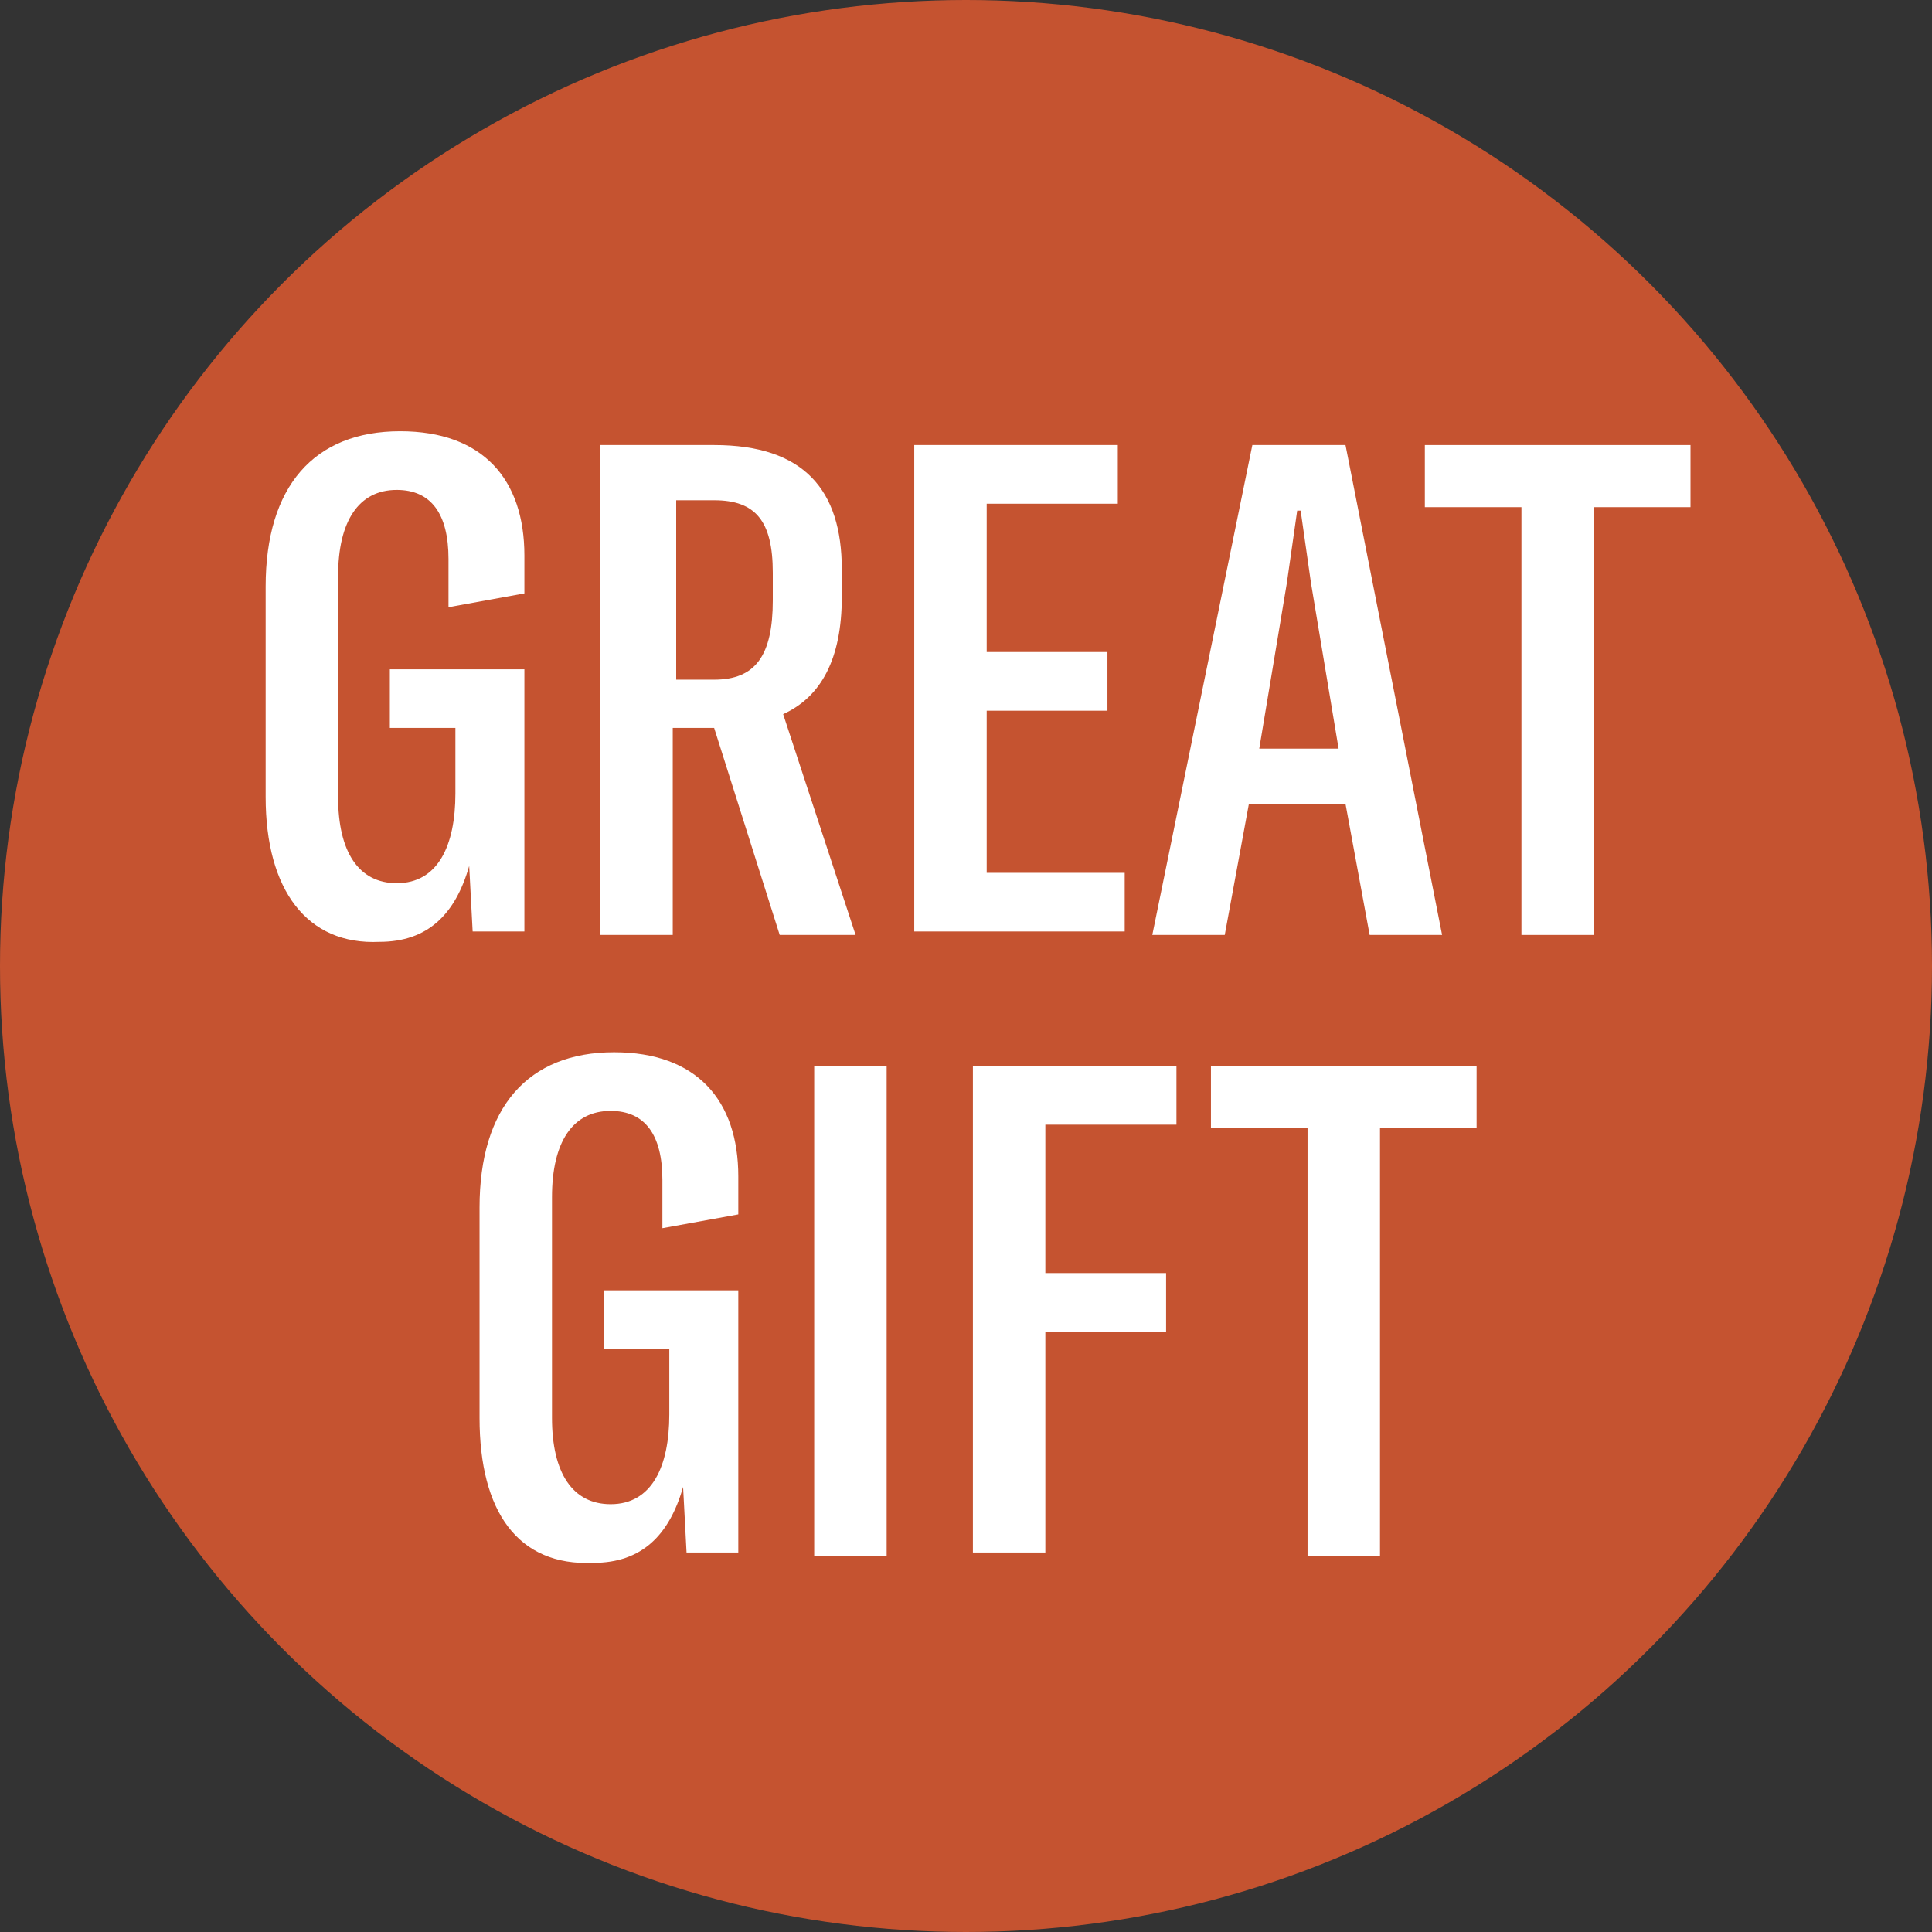
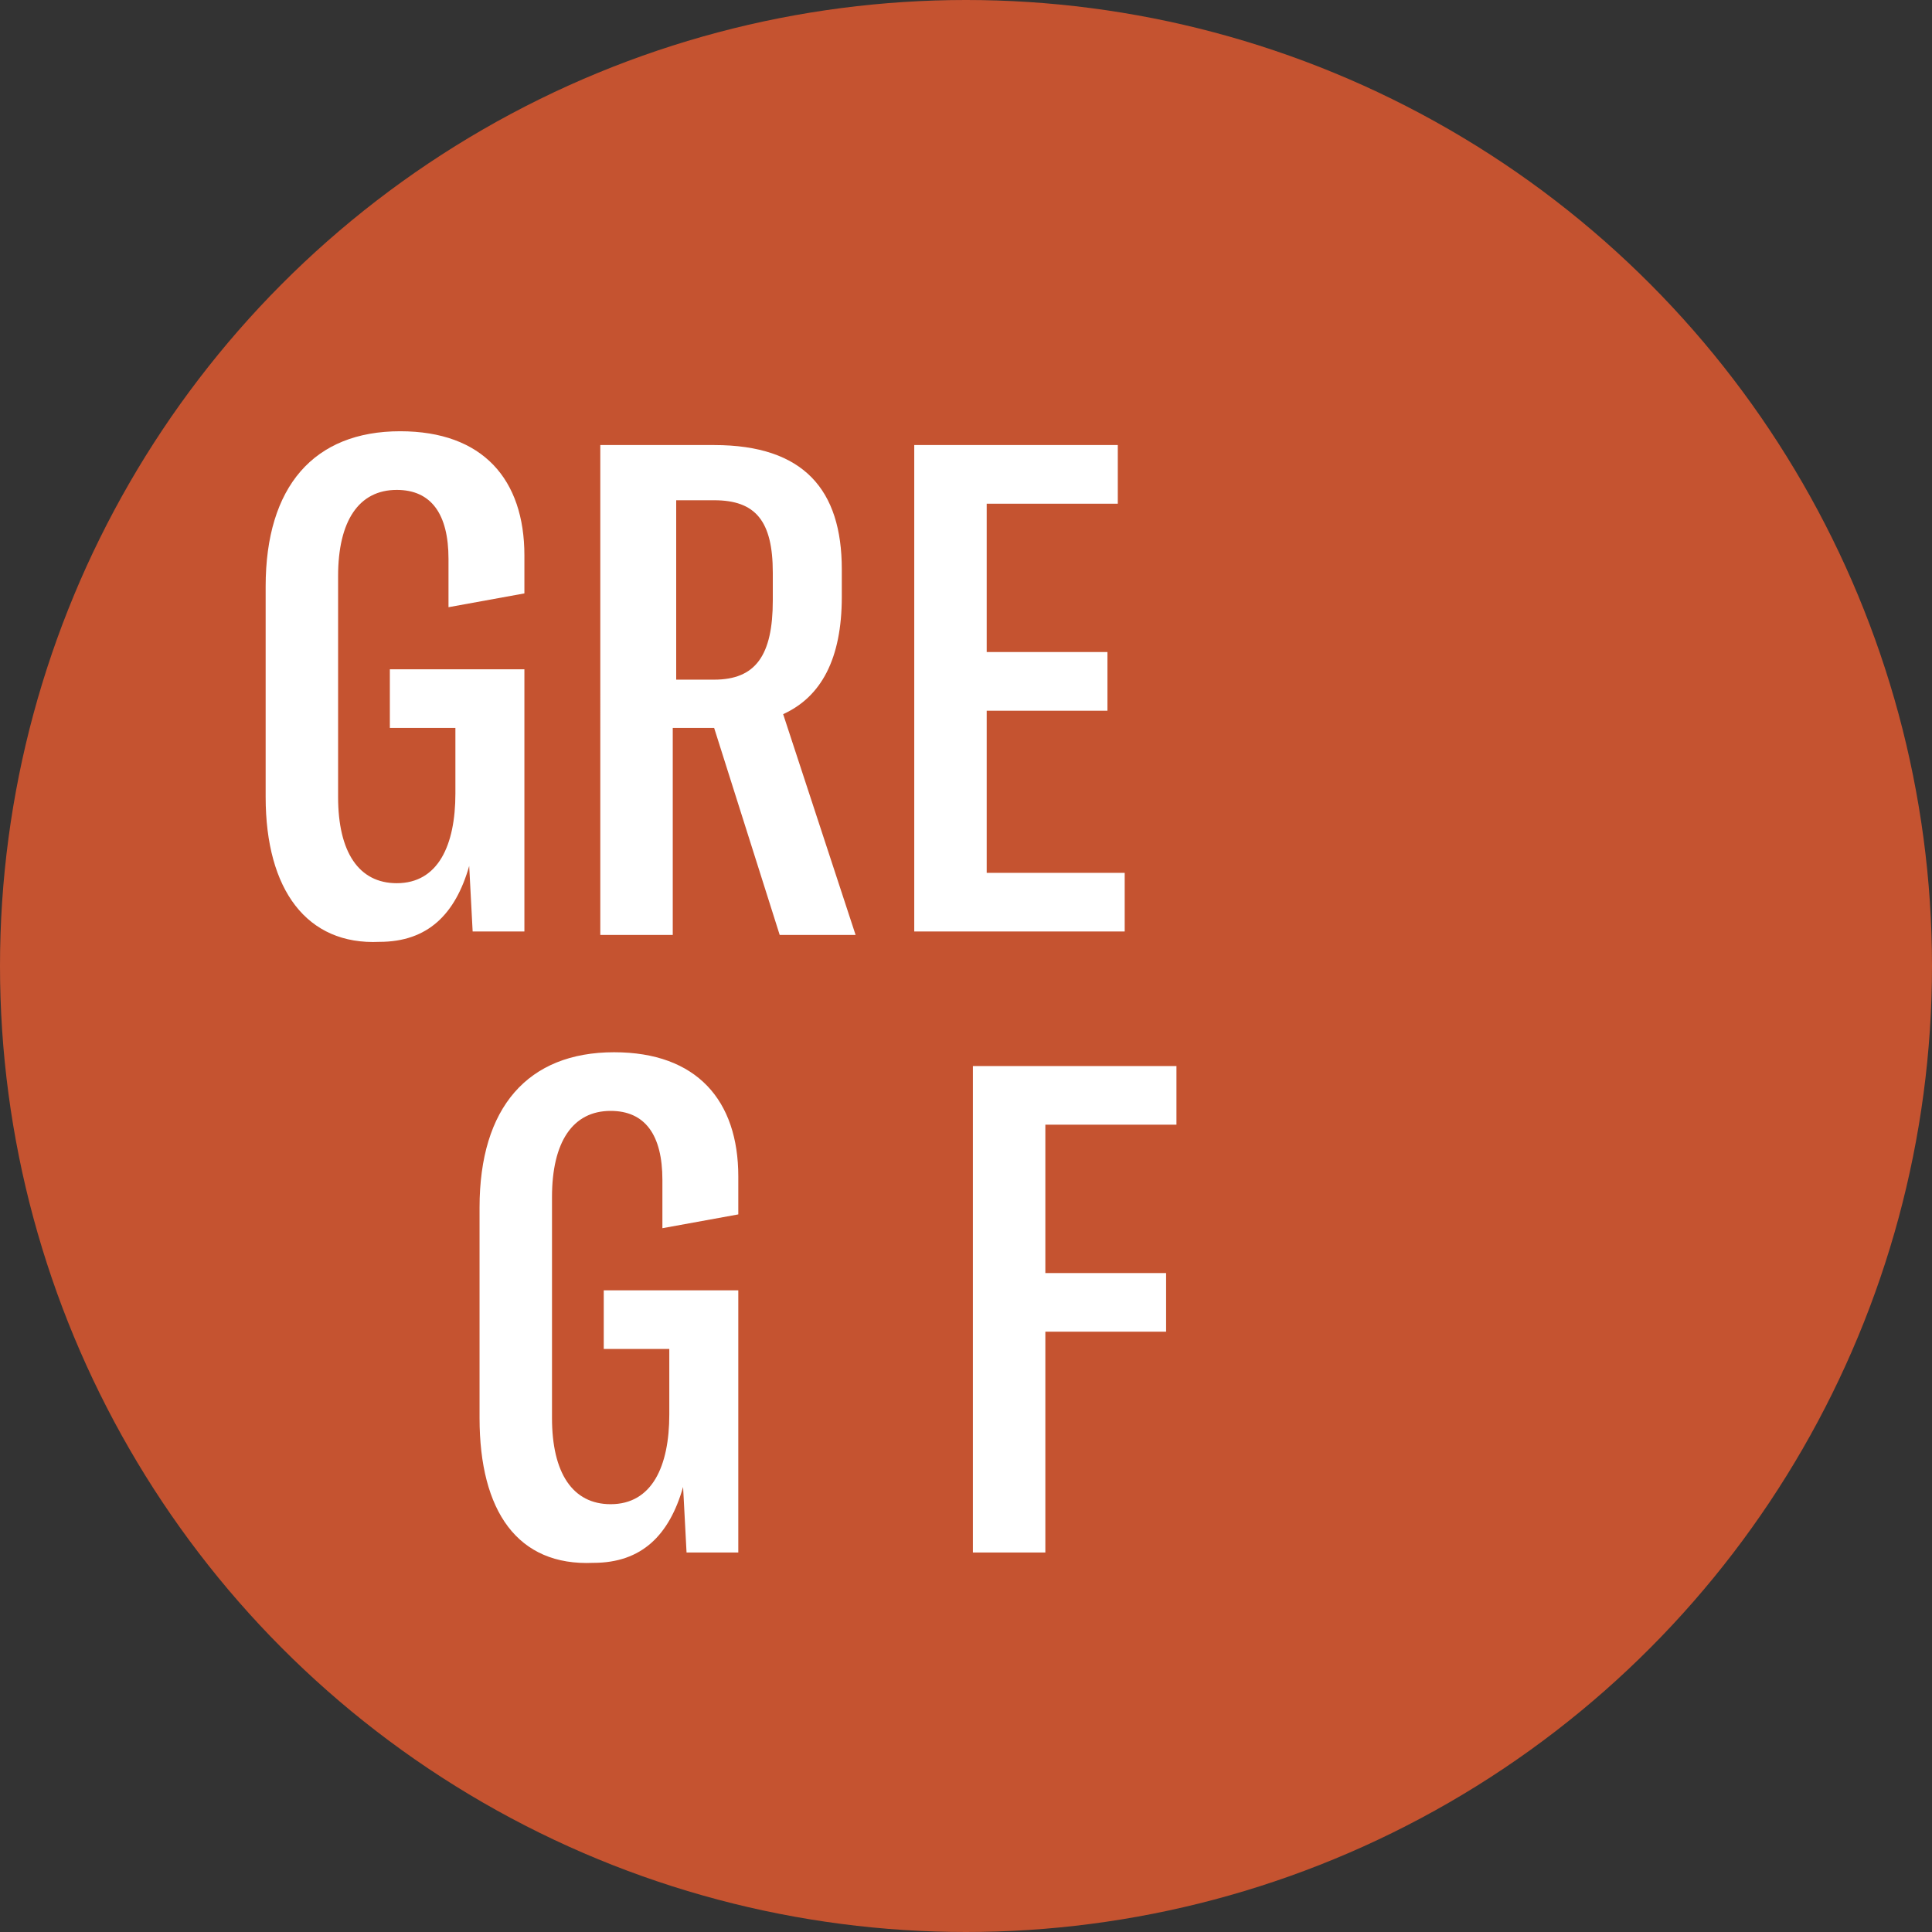
<svg xmlns="http://www.w3.org/2000/svg" version="1.1" id="Layer_1" x="0px" y="0px" viewBox="0 0 56 56" style="enable-background:new 0 0 56 56;" xml:space="preserve">
  <rect x="0" y="0" width="56" height="56" fill="#333333" stroke="none" />
  <style type="text/css">
	.st0{fill:#C55330;}
	.st1{fill:#FFFFFF;}
</style>
  <g>
    <circle class="st0" cx="28" cy="28" r="28" />
  </g>
  <g>
    <path class="st1" d="M7.7,23.1v-6.1c0-2.9,1.4-4.5,3.9-4.5c2.4,0,3.6,1.4,3.6,3.6v1.1L13,17.6v-1.4c0-1.3-0.5-2-1.5-2   c-1.1,0-1.7,0.9-1.7,2.5v6.4c0,1.6,0.6,2.5,1.7,2.5c1.2,0,1.7-1.1,1.7-2.6v-1.9h-1.9v-1.7h3.9v7.6h-1.5l-0.1-1.9   c-0.4,1.4-1.2,2.2-2.6,2.2C8.9,27.4,7.7,25.8,7.7,23.1z" />
    <path class="st1" d="M22.6,27.1l-1.9-6h-1.2v6h-2.1V12.9h3.3c2.6,0,3.7,1.3,3.7,3.6v0.8c0,1.8-0.6,2.9-1.7,3.4l2.1,6.4H22.6z    M19.6,19.7h1.1c1.2,0,1.7-0.7,1.7-2.3v-0.8c0-1.5-0.5-2.1-1.7-2.1h-1.1V19.7z" />
    <path class="st1" d="M32.1,18.9v1.7h-3.5v4.7h4v1.7h-6.1V12.9h5.9v1.7h-3.8v4.3H32.1z" />
-     <path class="st1" d="M39,12.9l2.8,14.2h-2.1l-0.7-3.8h-2.8l-0.7,3.8h-2.1l2.9-14.2H39z M36.5,21.7h2.3L38,16.9   c-0.1-0.7-0.2-1.4-0.3-2.1h-0.1c-0.1,0.7-0.2,1.4-0.3,2.1L36.5,21.7z" />
-     <path class="st1" d="M49,12.9v1.8h-2.8v12.4h-2.1V14.7h-2.8v-1.8H49z" />
    <path class="st1" d="M13.9,41.1v-6.1c0-2.9,1.4-4.5,3.9-4.5c2.4,0,3.6,1.4,3.6,3.6v1.1l-2.2,0.4v-1.4c0-1.3-0.5-2-1.5-2   c-1.1,0-1.7,0.9-1.7,2.5v6.4c0,1.6,0.6,2.5,1.7,2.5c1.2,0,1.7-1.1,1.7-2.6v-1.9h-1.9v-1.7h3.9v7.6h-1.5l-0.1-1.9   c-0.4,1.4-1.2,2.2-2.6,2.2C15,45.4,13.9,43.8,13.9,41.1z" />
-     <path class="st1" d="M23.6,45.1V30.9h2.1v14.2H23.6z" />
    <path class="st1" d="M34.1,32.6h-3.8v4.3h3.5v1.7h-3.5v6.4h-2.1V30.9h5.9V32.6z" />
-     <path class="st1" d="M42.8,30.9v1.8H40v12.4h-2.1V32.7h-2.8v-1.8H42.8z" />
  </g>
</svg>